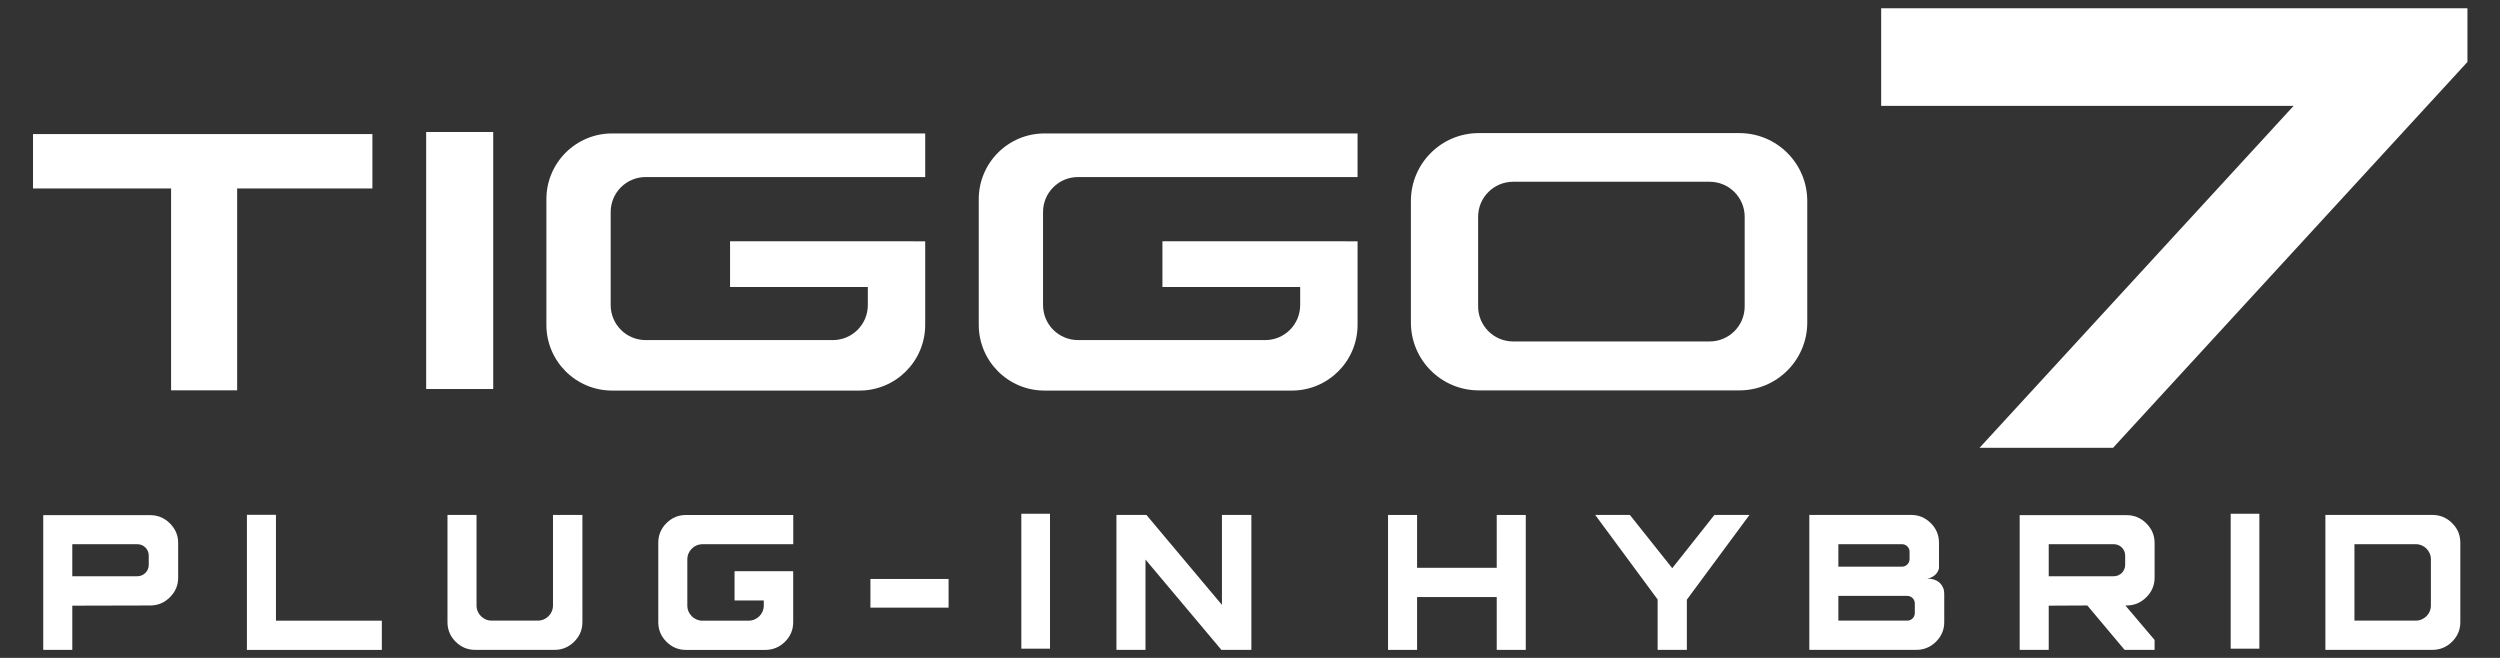
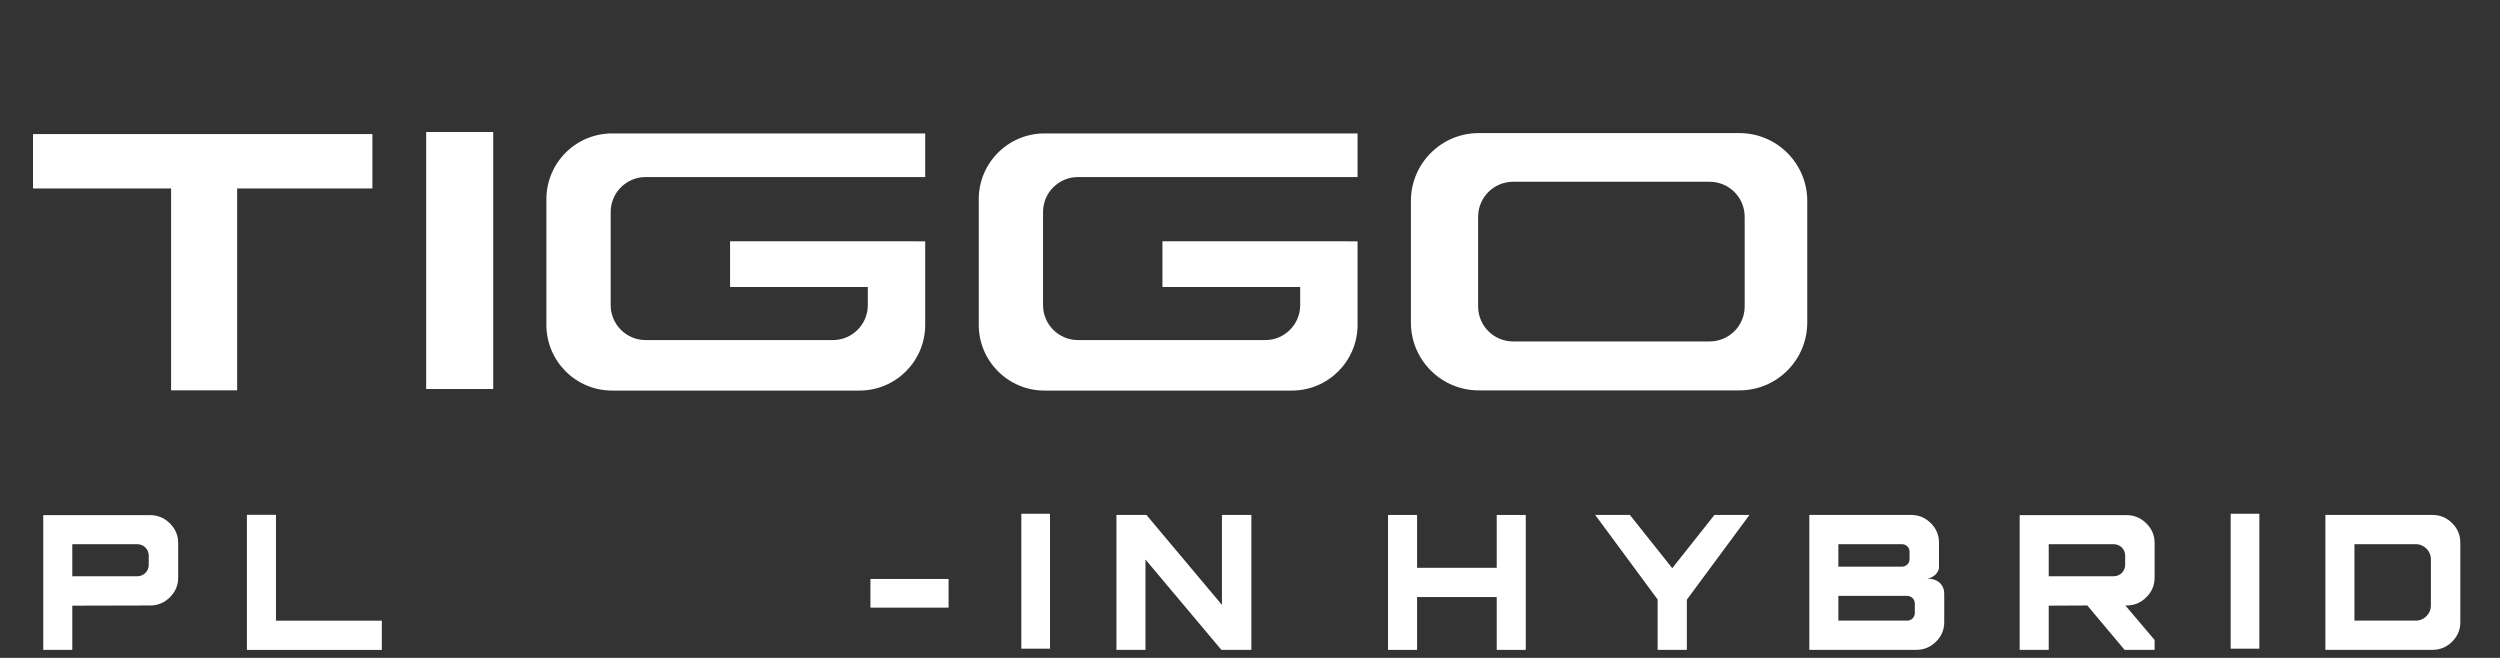
<svg xmlns="http://www.w3.org/2000/svg" xmlns:ns1="http://sodipodi.sourceforge.net/DTD/sodipodi-0.dtd" xmlns:ns2="http://www.inkscape.org/namespaces/inkscape" width="190mm" height="50mm" viewBox="0 0 190 50" version="1.1" id="svg1">
  <rect x="0" y="0" width="190" height="50" fill="#333333" stroke="none" />
  <ns1:namedview id="namedview1" pagecolor="#505050" bordercolor="#eeeeee" borderopacity="1" ns2:showpageshadow="0" ns2:pageopacity="0" ns2:pagecheckerboard="0" ns2:deskcolor="#505050" ns2:document-units="mm">
    <ns2:page x="0" y="0" width="190" height="50" id="page2" margin="0" bleed="0" />
  </ns1:namedview>
  <defs id="defs1">
    <clipPath clipPathUnits="userSpaceOnUse" id="clipPath78">
      <path d="M 0,3108.66 H 2939.412 V 0 H 0 Z" transform="translate(-270.166,-1210.634)" id="path78" />
    </clipPath>
    <clipPath clipPathUnits="userSpaceOnUse" id="clipPath80">
      <path d="M 0,3108.66 H 2939.412 V 0 H 0 Z" id="path80" />
    </clipPath>
    <clipPath clipPathUnits="userSpaceOnUse" id="clipPath82">
      <path d="M 0,3108.66 H 2939.412 V 0 H 0 Z" transform="translate(-767.101,-1205.018)" id="path82" />
    </clipPath>
    <clipPath clipPathUnits="userSpaceOnUse" id="clipPath84">
      <path d="M 0,3108.66 H 2939.412 V 0 H 0 Z" transform="translate(-539.919,-1205.018)" id="path84" />
    </clipPath>
    <clipPath clipPathUnits="userSpaceOnUse" id="clipPath86">
      <path d="M 0,3108.66 H 2939.412 V 0 H 0 Z" transform="translate(-1169.556,-1148.668)" id="path86" />
    </clipPath>
    <clipPath clipPathUnits="userSpaceOnUse" id="clipPath88">
-       <path d="M 0,3108.66 H 2939.412 V 0 H 0 Z" transform="translate(-1549.327,-1305.327)" id="path88" />
-     </clipPath>
+       </clipPath>
    <clipPath clipPathUnits="userSpaceOnUse" id="clipPath90">
-       <path d="M 0,3108.66 H 2939.412 V 0 H 0 Z" transform="translate(-602.993,-1034.793)" id="path90" />
-     </clipPath>
+       </clipPath>
    <clipPath clipPathUnits="userSpaceOnUse" id="clipPath92">
      <path d="M 0,3108.66 H 2939.412 V 0 H 0 Z" transform="translate(-543.384,-991.521)" id="path92" />
    </clipPath>
    <clipPath clipPathUnits="userSpaceOnUse" id="clipPath94">
      <path d="M 0,3108.66 H 2939.412 V 0 H 0 Z" transform="translate(-330.979,-1012.855)" id="path94" />
    </clipPath>
    <clipPath clipPathUnits="userSpaceOnUse" id="clipPath96">
      <path d="M 0,3108.66 H 2939.412 V 0 H 0 Z" id="path96" />
    </clipPath>
    <clipPath clipPathUnits="userSpaceOnUse" id="clipPath98">
      <path d="M 0,3108.66 H 2939.412 V 0 H 0 Z" transform="translate(-397.82,-1039.171)" id="path98" />
    </clipPath>
    <clipPath clipPathUnits="userSpaceOnUse" id="clipPath100">
      <path d="M 0,3108.66 H 2939.412 V 0 H 0 Z" id="path100" />
    </clipPath>
    <clipPath clipPathUnits="userSpaceOnUse" id="clipPath102">
      <path d="M 0,3108.66 H 2939.412 V 0 H 0 Z" id="path102" />
    </clipPath>
    <clipPath clipPathUnits="userSpaceOnUse" id="clipPath104">
      <path d="M 0,3108.66 H 2939.412 V 0 H 0 Z" transform="translate(-1369.485,-1012.855)" id="path104" />
    </clipPath>
    <clipPath clipPathUnits="userSpaceOnUse" id="clipPath106">
      <path d="M 0,3108.66 H 2939.412 V 0 H 0 Z" transform="translate(-1530.13,-991.521)" id="path106" />
    </clipPath>
    <clipPath clipPathUnits="userSpaceOnUse" id="clipPath108">
      <path d="M 0,3108.66 H 2939.412 V 0 H 0 Z" transform="translate(-894.884,-991.84)" id="path108" />
    </clipPath>
    <clipPath clipPathUnits="userSpaceOnUse" id="clipPath110">
      <path d="M 0,3108.66 H 2939.412 V 0 H 0 Z" transform="translate(-1258.953,-987.548)" id="path110" />
    </clipPath>
    <clipPath clipPathUnits="userSpaceOnUse" id="clipPath112">
      <path d="M 0,3108.66 H 2939.412 V 0 H 0 Z" transform="translate(-1039.267,-1011.325)" id="path112" />
    </clipPath>
    <clipPath clipPathUnits="userSpaceOnUse" id="clipPath114">
      <path d="M 0,3108.66 H 2939.412 V 0 H 0 Z" transform="translate(-1131.496,-1011.127)" id="path114" />
    </clipPath>
  </defs>
  <g ns2:label="Warstwa 1" ns2:groupmode="layer" id="layer1">
    <g id="g1" transform="matrix(0.41,0,0,0.41,-2.915,-17.487)">
      <path id="path77" d="m 0,0 h 72.508 v -105.986 h 34.691 V 0 h 71.019 V 28.587 H 0 Z" style="fill:#ffffff;fill-opacity:1;fill-rule:nonzero;stroke:none" transform="matrix(0.353,0,0,-0.353,13.229,77.591)" clip-path="url(#clipPath78)" />
      <path id="path79" d="m 476.448,1104.578 h 35.208 v 134.964 h -35.208 z" style="fill:#ffffff;fill-opacity:1;fill-rule:nonzero;stroke:none" transform="matrix(0.353,0,0,-0.353,-82.079,504.676)" clip-path="url(#clipPath80)" />
      <path id="path81" d="m 0,0 v -65.98 c 0,-19.068 15.457,-34.525 34.524,-34.525 h 129.872 c 19.067,0 34.524,15.457 34.524,34.525 v 43.862 H 168.787 158.54 96.452 v -23.999 h 72.335 v -9.515 c 0,-10.138 -8.218,-18.356 -18.355,-18.356 H 52.117 c -10.138,0 -18.356,8.218 -18.356,18.356 v 48.9 c 0,10.137 8.218,18.355 18.356,18.355 H 158.54 168.787 198.92 V 34.524 H 34.524 C 15.457,34.524 0,19.067 0,0" style="fill:#ffffff;fill-opacity:1;fill-rule:nonzero;stroke:none" transform="matrix(0.353,0,0,-0.353,188.537,79.572)" clip-path="url(#clipPath82)" />
      <path id="path83" d="m 0,0 v -65.98 c 0,-19.068 15.457,-34.525 34.524,-34.525 h 129.872 c 19.067,0 34.524,15.457 34.524,34.525 v 43.862 H 168.787 158.54 96.452 v -23.999 h 72.335 v -9.515 c 0,-10.138 -8.218,-18.356 -18.355,-18.356 H 52.117 c -10.138,0 -18.356,8.218 -18.356,18.356 v 48.9 c 0,10.137 8.218,18.355 18.356,18.355 H 158.54 168.787 198.92 V 34.524 H 34.524 C 15.457,34.524 0,19.067 0,0" style="fill:#ffffff;fill-opacity:1;fill-rule:nonzero;stroke:none" transform="matrix(0.353,0,0,-0.353,108.392,79.572)" clip-path="url(#clipPath84)" />
      <path id="path85" d="m 0,0 c 0,-10.16 -8.237,-18.396 -18.397,-18.396 h -103.18 c -10.161,0 -18.397,8.236 -18.397,18.396 v 47.064 c 0,10.161 8.236,18.397 18.397,18.397 h 103.18 C -8.237,65.461 0,57.225 0,47.064 Z m -2.773,91.015 h -136.863 c -19.681,0 -35.636,-15.955 -35.636,-35.637 V -8.453 c 0,-19.682 15.955,-35.637 35.636,-35.637 H -2.773 c 19.682,0 35.637,15.955 35.637,35.637 v 63.831 c 0,19.682 -15.955,35.637 -35.637,35.637" style="fill:#ffffff;fill-opacity:1;fill-rule:nonzero;stroke:none" transform="matrix(0.353,0,0,-0.353,330.514,99.451)" clip-path="url(#clipPath86)" />
      <path id="path87" d="M 0,0 H -35.584 -44.2 -78.394 -90.723 -307.86 v -51.259 h 216.575 l -164.923,-179.556 h 70.1 L 0,-28.198 Z" style="fill:#ffffff;fill-opacity:1;fill-rule:nonzero;stroke:none" transform="matrix(0.353,0,0,-0.353,464.489,44.185)" clip-path="url(#clipPath88)" />
      <path id="path89" d="m 0,0 c -2.854,-2.854 -4.28,-6.283 -4.28,-10.283 v -41.723 c 0,-4.002 1.426,-7.43 4.28,-10.283 2.854,-2.854 6.281,-4.28 10.283,-4.28 h 41.624 c 4,0 7.444,1.426 10.332,4.28 2.886,2.853 4.33,6.281 4.33,10.283 v 26.766 h -30.8 V -40.591 H 51.12 v -2.681 c 0,-4.389 -3.558,-7.946 -7.946,-7.946 H 18.917 c -4.388,0 -7.945,3.557 -7.945,7.946 v 24.255 c 0,4.389 3.557,7.946 7.945,7.946 H 66.598 V 4.279 H 10.283 C 6.281,4.279 2.854,2.854 0,0" style="fill:#ffffff;fill-opacity:1;fill-rule:nonzero;stroke:none" transform="matrix(0.353,0,0,-0.353,130.643,139.624)" clip-path="url(#clipPath90)" />
-       <path id="path91" d="m 0,0 c 0,-4.389 -3.557,-7.945 -7.945,-7.945 h -24.257 c -4.388,0 -7.946,3.556 -7.946,7.945 V 47.552 H -55.4 V -8.733 c 0,-4.002 1.427,-7.43 4.28,-10.284 2.854,-2.853 6.281,-4.28 10.283,-4.28 H 0.886 c 3.936,0 7.346,1.427 10.233,4.28 2.886,2.854 4.33,6.282 4.33,10.284 V 47.552 H 0 Z" style="fill:#ffffff;fill-opacity:1;fill-rule:nonzero;stroke:none" transform="matrix(0.353,0,0,-0.353,109.614,154.889)" clip-path="url(#clipPath92)" />
      <path id="path93" d="m 0,0 c 0,-3.291 -2.668,-5.959 -5.959,-5.959 h -30.942 -3.247 V 10.867 H -5.959 C -2.668,10.867 0,8.199 0,4.908 Z M 0.787,26.12 H -55.4 v -70.751 h 15.252 v 23.223 l 40.935,0.098 c 4.001,0 7.445,1.443 10.332,4.331 2.886,2.885 4.33,6.297 4.33,10.233 v 18.303 c 0,3.935 -1.444,7.345 -4.33,10.234 C 8.232,24.676 4.788,26.12 0.787,26.12" style="fill:#ffffff;fill-opacity:1;fill-rule:nonzero;stroke:none" transform="matrix(0.353,0,0,-0.353,34.682,147.363)" clip-path="url(#clipPath94)" />
      <path id="path95" d="m 788.977,968.224 h 15.055 v 70.849 h -15.055 z" style="fill:#ffffff;fill-opacity:1;fill-rule:nonzero;stroke:none" transform="matrix(0.353,0,0,-0.353,-82.079,504.676)" clip-path="url(#clipPath96)" />
      <path id="path97" d="m 0,0 h -15.252 v -70.947 h 70.849 v 15.351 H 0 Z" style="fill:#ffffff;fill-opacity:1;fill-rule:nonzero;stroke:none" transform="matrix(0.353,0,0,-0.353,58.263,138.079)" clip-path="url(#clipPath98)" />
      <path id="path99" d="m 709.737,989.774 h 41.033 v 15.056 h -41.033 z" style="fill:#ffffff;fill-opacity:1;fill-rule:nonzero;stroke:none" transform="matrix(0.353,0,0,-0.353,-82.079,504.676)" clip-path="url(#clipPath100)" />
      <path id="path101" d="m 1424.026,968.224 h 15.055 v 70.849 h -15.055 z" style="fill:#ffffff;fill-opacity:1;fill-rule:nonzero;stroke:none" transform="matrix(0.353,0,0,-0.353,-82.079,504.676)" clip-path="url(#clipPath102)" />
      <path id="path103" d="m 0,0 c 0,-3.291 -2.668,-5.959 -5.959,-5.959 h -30.942 -3.247 V 10.867 H -5.959 C -2.668,10.867 0,8.2 0,4.908 Z M 0.787,26.12 H -55.4 v -70.751 h 15.252 v 23.223 l 20.271,0.098 19.582,-23.321 h 15.744 v 5.216 L 0.098,-21.31 h 0.689 c 4.001,0 7.445,1.443 10.332,4.331 2.886,2.885 4.33,6.297 4.33,10.233 v 18.303 c 0,3.935 -1.444,7.345 -4.33,10.234 C 8.232,24.676 4.788,26.12 0.787,26.12" style="fill:#ffffff;fill-opacity:1;fill-rule:nonzero;stroke:none" transform="matrix(0.353,0,0,-0.353,401.044,147.363)" clip-path="url(#clipPath104)" />
      <path id="path105" d="M 0,0 C 0,-4.389 -3.557,-7.945 -7.945,-7.945 H -36.9 -40.148 V 32.201 H -7.945 C -3.557,32.201 0,28.645 0,24.256 Z m 11.119,43.272 c -2.887,2.854 -6.331,4.28 -10.332,4.28 H -55.4 V -23.297 H 0.787 c 4.001,0 7.445,1.427 10.332,4.28 2.886,2.854 4.33,6.282 4.33,10.284 v 41.722 c 0,4 -1.444,7.429 -4.33,10.283" style="fill:#ffffff;fill-opacity:1;fill-rule:nonzero;stroke:none" transform="matrix(0.353,0,0,-0.353,457.716,154.889)" clip-path="url(#clipPath106)" />
      <path id="path107" d="M 0,0 -39.656,47.232 H -55.4 v -70.848 h 15.252 V 23.813 L -0.295,-23.616 H 15.449 V 47.232 H 0 Z" style="fill:#ffffff;fill-opacity:1;fill-rule:nonzero;stroke:none" transform="matrix(0.353,0,0,-0.353,233.616,154.777)" clip-path="url(#clipPath108)" />
      <path id="path109" d="m 0,0 c 0,-2.194 -1.779,-3.973 -3.973,-3.973 h -32.928 -3.247 V 9.016 H -3.973 C -1.779,9.016 0,7.237 0,5.043 Z m -40.148,36.174 h 33.42 c 2.194,0 3.973,-1.778 3.973,-3.973 v -3.862 c 0,-2.194 -1.779,-3.973 -3.973,-3.973 h -30.173 -3.247 z M 6.463,18.104 c 0,0 4.949,0.416 6.224,5.357 0.001,0.073 0.007,0.143 0.007,0.217 v 13.284 c 0,4 -1.444,7.429 -4.33,10.283 -2.887,2.854 -6.297,4.279 -10.234,4.279 H -55.4 V -19.324 H 0.787 c 4.001,0 7.445,1.427 10.332,4.28 2.886,2.854 4.33,6.281 4.33,10.283 V 9.901 c 0,0.804 -0.081,1.609 -0.239,2.413 -0.767,2.544 -2.887,5.79 -8.747,5.79" style="fill:#ffffff;fill-opacity:1;fill-rule:nonzero;stroke:none" transform="matrix(0.353,0,0,-0.353,362.051,156.291)" clip-path="url(#clipPath110)" />
      <path id="path111" d="m 0,0 h -41.821 v 27.748 h -15.252 v -70.849 h 15.252 v 27.749 H 0 V -43.101 H 15.252 V 27.748 H 0 Z" style="fill:#ffffff;fill-opacity:1;fill-rule:nonzero;stroke:none" transform="matrix(0.353,0,0,-0.353,284.551,147.903)" clip-path="url(#clipPath112)" />
      <path id="path113" d="m 0,0 -22.239,27.945 h -18.204 l 32.768,-44.379 v -26.469 h 15.35 v 26.372 L 40.541,27.945 H 22.14 Z" style="fill:#ffffff;fill-opacity:1;fill-rule:nonzero;stroke:none" transform="matrix(0.353,0,0,-0.353,317.087,147.973)" clip-path="url(#clipPath114)" />
    </g>
  </g>
</svg>